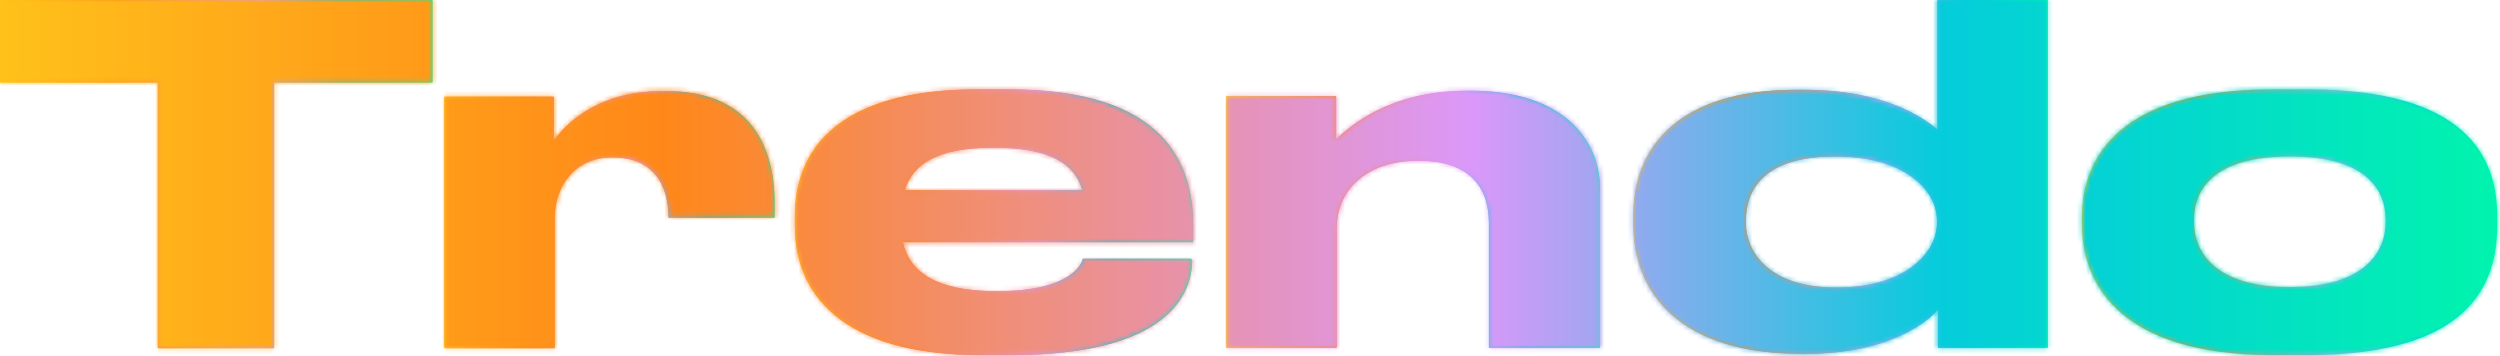
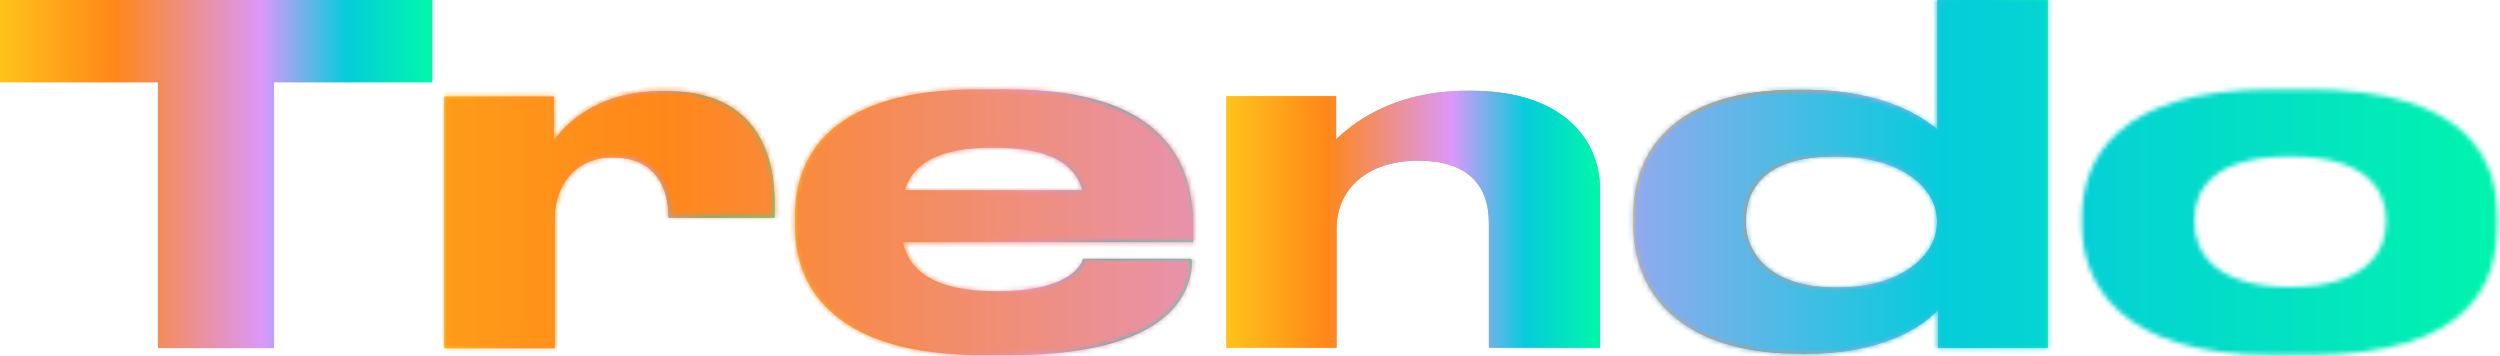
<svg xmlns="http://www.w3.org/2000/svg" width="540" height="77" viewBox="0 0 540 77" fill="none">
  <path d="M34.1 17.8H0V0H93.4V17.8H59.2V75.2H34.1V17.8Z" fill="url(#paint0_linear_2393_3652)" />
  <path d="M119.8 75.2H96V20.9H119.6V30.5C121.6 27.5 128.5 19.7 142.8 19.7H144C160.6 19.7 167.3 29.9 167.3 43.9V47H144.4C144.4 40 141.2 34 132.3 34H132.2C124.2 34 119.8 40.2 119.8 47.1V75.2Z" fill="url(#paint1_linear_2393_3652)" />
-   <path d="M257.5 56.1C257.5 63.5 252.4 76.7 218.2 76.7H212.1C181.5 76.7 171.7 63.2 171.7 48.9V46.7C171.7 32.8 180.4 19.3 211.4 19.3H217.9C251.6 19.3 257.7 35.4 257.7 48.6V52.3H195C196.4 58.7 202.1 62.9 215.2 62.9H215.3C231.1 62.9 233.6 57.2 233.9 55.9H257.3V56.1H257.5ZM214.5 31.9C202.6 31.9 197.2 35.3 195.4 41.1H233.8C232.2 35.3 226.7 31.9 214.6 31.9H214.5Z" fill="url(#paint2_linear_2393_3652)" />
  <path d="M265 20.8H288.6V30.1C291.5 27.4 300 19.6 317 19.6H317.7C337.7 19.6 345.6 30.3 345.6 40.8V75.1H321.6V48.2C321.6 39.8 316.8 34.7 306.3 34.7C295.6 34.7 288.7 40.6 288.7 49.4V75.1H264.9V20.8H265Z" fill="url(#paint3_linear_2393_3652)" />
  <path d="M442.3 0V75.1H418.6V66.8C417 68.9 408.7 76.4 390.3 76.4H388.9C363.4 76.4 352.8 63.7 352.8 48.4V46.5C352.8 32 362.3 19.4 388 19.4H389.7C407.6 19.4 415.8 25.8 418.5 28V0H442.3ZM418.4 47.7C418.4 40.6 410.7 33.8 396.7 33.8H396.2C381.3 33.8 377.1 40.7 377.1 47.7V48.1C377.1 54.7 382.4 62.1 396.4 62.1H396.9C411 62.1 418.4 55 418.4 48.1V47.7Z" fill="url(#paint4_linear_2393_3652)" />
-   <path d="M490.9 76.7C457.7 76.7 449.7 61.1 449.7 48.6V46.8C449.7 34.3 457.6 19.3 490.8 19.3H498.4C533.3 19.3 539.4 34.4 539.4 46.8V48.6C539.4 61.1 533.8 76.7 498.4 76.7H490.9ZM515.3 48V47.5C515.3 40.7 510.7 33.8 494.7 33.8H494.6C478.4 33.8 473.9 40.7 473.9 47.5V48C473.9 54.4 478.4 62 494.6 62C510.8 62 515.3 54.3 515.3 48Z" fill="url(#paint5_linear_2393_3652)" />
  <mask id="mask0_2393_3652" style="mask-type:luminance" maskUnits="userSpaceOnUse" x="449" y="19" width="91" height="58">
    <path d="M474 48V47.5C474 40.6 478.5 33.8 494.7 33.8H494.8C510.8 33.8 515.4 40.8 515.4 47.5V48C515.4 54.4 510.9 62 494.7 62C478.4 62 474 54.4 474 48ZM490.8 19.3C457.6 19.3 449.7 34.2 449.7 46.8V48.6C449.7 61.1 457.7 76.7 490.9 76.7H498.4C533.8 76.7 539.4 61.1 539.4 48.6V46.8C539.4 34.5 533.3 19.3 498.4 19.3H490.8Z" fill="white" />
  </mask>
  <g mask="url(#mask0_2393_3652)">
    <path d="M546.8 -14.6H4.5V91.3H546.8V-14.6Z" fill="url(#paint6_linear_2393_3652)" />
  </g>
  <path d="M442.3 0V75.1H418.6V66.8C417 68.9 408.7 76.4 390.3 76.4H388.9C363.4 76.4 352.8 63.7 352.8 48.4V46.5C352.8 32 362.3 19.4 388 19.4H389.7C407.6 19.4 415.8 25.8 418.5 28V0H442.3ZM418.4 47.7C418.4 40.6 410.7 33.8 396.7 33.8H396.2C381.3 33.8 377.1 40.7 377.1 47.7V48.1C377.1 54.7 382.4 62.1 396.4 62.1H396.9C411 62.1 418.4 55 418.4 48.1V47.7Z" fill="url(#paint7_linear_2393_3652)" />
  <mask id="mask1_2393_3652" style="mask-type:luminance" maskUnits="userSpaceOnUse" x="352" y="0" width="91" height="77">
    <path d="M377.1 48.1V47.7C377.1 40.6 381.3 33.8 396.2 33.8H396.7C410.8 33.8 418.4 40.7 418.4 47.7V48.1C418.4 55.1 410.9 62.1 396.9 62.1H396.4C382.4 62.1 377.1 54.7 377.1 48.1ZM418.4 0V28.1C415.7 25.9 407.5 19.5 389.6 19.5H387.9C362.2 19.5 352.7 32 352.7 46.6V48.5C352.7 63.8 363.4 76.5 388.8 76.5H390.2C408.6 76.5 416.9 69 418.5 66.9V75.2H442.2V0H418.4Z" fill="white" />
  </mask>
  <g mask="url(#mask1_2393_3652)">
    <path d="M522.7 -14.6H4.5V91.3H522.7V-14.6Z" fill="url(#paint8_linear_2393_3652)" />
  </g>
  <path d="M265 20.8H288.6V30.1C291.5 27.4 300 19.6 317 19.6H317.7C337.7 19.6 345.6 30.3 345.6 40.8V75.1H321.6V48.2C321.6 39.8 316.8 34.7 306.3 34.7C295.6 34.7 288.7 40.6 288.7 49.4V75.1H264.9V20.8H265Z" fill="url(#paint9_linear_2393_3652)" />
  <mask id="mask2_2393_3652" style="mask-type:luminance" maskUnits="userSpaceOnUse" x="265" y="19" width="81" height="57">
    <path d="M317 19.6C300 19.6 291.4 27.4 288.6 30.1V20.8H265.1V75.1H288.9V49.4C288.9 40.5 295.8 34.7 306.5 34.7C317 34.7 321.8 39.9 321.8 48.2V75.1H345.8V40.8C345.8 30.3 337.9 19.6 317.9 19.6H317V19.6Z" fill="white" />
  </mask>
  <g mask="url(#mask2_2393_3652)">
-     <path d="M522.7 -14.6H4.5V91.3H522.7V-14.6Z" fill="url(#paint10_linear_2393_3652)" />
-   </g>
+     </g>
  <path d="M257.5 56.1C257.5 63.5 252.4 76.7 218.2 76.7H212.1C181.5 76.7 171.7 63.2 171.7 48.9V46.7C171.7 32.8 180.4 19.3 211.4 19.3H217.9C251.6 19.3 257.7 35.4 257.7 48.6V52.3H195C196.4 58.7 202.1 62.9 215.2 62.9H215.3C231.1 62.9 233.6 57.2 233.9 55.9H257.3V56.1H257.5ZM214.5 31.9C202.6 31.9 197.2 35.3 195.4 41.1H233.8C232.2 35.3 226.7 31.9 214.6 31.9H214.5Z" fill="url(#paint11_linear_2393_3652)" />
  <mask id="mask3_2393_3652" style="mask-type:luminance" maskUnits="userSpaceOnUse" x="171" y="19" width="87" height="58">
    <path d="M214.5 31.9H214.6C226.6 31.9 232.2 35.3 233.8 41.1H195.4C197.3 35.4 202.6 31.9 214.5 31.9ZM211.4 19.3C180.4 19.3 171.7 32.7 171.7 46.7V48.9C171.7 63.1 181.5 76.7 212.1 76.7H218.2C252.4 76.7 257.5 63.5 257.5 56.1V56H234.1C233.8 57.3 231.2 63 215.5 63H215.4C202.3 63 196.5 58.8 195.2 52.4H258V48.7C258 35.5 251.8 19.4 218.2 19.4H211.4V19.3Z" fill="white" />
  </mask>
  <g mask="url(#mask3_2393_3652)">
    <path d="M522.7 -14.6H4.5V91.3H522.7V-14.6Z" fill="url(#paint12_linear_2393_3652)" />
  </g>
  <path d="M119.8 75.2H96V20.9H119.6V30.5C121.6 27.5 128.5 19.7 142.8 19.7H144C160.6 19.7 167.3 29.9 167.3 43.9V47H144.4C144.4 40 141.2 34 132.3 34H132.2C124.2 34 119.8 40.2 119.8 47.1V75.2Z" fill="url(#paint13_linear_2393_3652)" />
  <mask id="mask4_2393_3652" style="mask-type:luminance" maskUnits="userSpaceOnUse" x="96" y="19" width="72" height="57">
    <path d="M142.8 19.6C128.5 19.6 121.6 27.4 119.6 30.4V20.8H96.1V75.1H119.9V47C119.9 40 124.3 33.9 132.3 33.9H132.4C141.3 33.9 144.5 40 144.5 46.9H167.4V43.8C167.4 29.8 160.7 19.6 144.1 19.6H142.8V19.6Z" fill="white" />
  </mask>
  <g mask="url(#mask4_2393_3652)">
    <path d="M522.7 -14.6H4.5V91.3H522.7V-14.6Z" fill="url(#paint14_linear_2393_3652)" />
  </g>
-   <path d="M34.1 17.8H0V0H93.4V17.8H59.2V75.2H34.1V17.8Z" fill="url(#paint15_linear_2393_3652)" />
  <mask id="mask5_2393_3652" style="mask-type:luminance" maskUnits="userSpaceOnUse" x="0" y="0" width="94" height="76">
    <path d="M0 0V17.8H34.1V75.2H59.2V17.8H93.4V0H0Z" fill="white" />
  </mask>
  <g mask="url(#mask5_2393_3652)">
-     <path d="M522.7 -14.6H-4.3V91.3H522.7V-14.6Z" fill="url(#paint16_linear_2393_3652)" />
-   </g>
+     </g>
  <defs>
    <linearGradient id="paint0_linear_2393_3652" x1="-0.002" y1="37.598" x2="93.398" y2="37.598" gradientUnits="userSpaceOnUse">
      <stop stop-color="#FFC31A" />
      <stop offset="0.268" stop-color="#FF8719" />
      <stop offset="0.605" stop-color="#DB98F9" />
      <stop offset="0.8" stop-color="#05CCDB" />
      <stop offset="1" stop-color="#00F7AA" />
    </linearGradient>
    <linearGradient id="paint1_linear_2393_3652" x1="95.998" y1="47.449" x2="167.298" y2="47.449" gradientUnits="userSpaceOnUse">
      <stop stop-color="#FFC31A" />
      <stop offset="0.268" stop-color="#FF8719" />
      <stop offset="0.605" stop-color="#DB98F9" />
      <stop offset="0.8" stop-color="#05CCDB" />
      <stop offset="1" stop-color="#00F7AA" />
    </linearGradient>
    <linearGradient id="paint2_linear_2393_3652" x1="171.698" y1="47.999" x2="257.698" y2="47.999" gradientUnits="userSpaceOnUse">
      <stop stop-color="#FFC31A" />
      <stop offset="0.268" stop-color="#FF8719" />
      <stop offset="0.605" stop-color="#DB98F9" />
      <stop offset="0.8" stop-color="#05CCDB" />
      <stop offset="1" stop-color="#00F7AA" />
    </linearGradient>
    <linearGradient id="paint3_linear_2393_3652" x1="264.898" y1="47.349" x2="345.598" y2="47.349" gradientUnits="userSpaceOnUse">
      <stop stop-color="#FFC31A" />
      <stop offset="0.268" stop-color="#FF8719" />
      <stop offset="0.605" stop-color="#DB98F9" />
      <stop offset="0.8" stop-color="#05CCDB" />
      <stop offset="1" stop-color="#00F7AA" />
    </linearGradient>
    <linearGradient id="paint4_linear_2393_3652" x1="352.798" y1="38.198" x2="442.298" y2="38.198" gradientUnits="userSpaceOnUse">
      <stop stop-color="#FFC31A" />
      <stop offset="0.268" stop-color="#FF8719" />
      <stop offset="0.605" stop-color="#DB98F9" />
      <stop offset="0.8" stop-color="#05CCDB" />
      <stop offset="1" stop-color="#00F7AA" />
    </linearGradient>
    <linearGradient id="paint5_linear_2393_3652" x1="449.698" y1="47.999" x2="539.398" y2="47.999" gradientUnits="userSpaceOnUse">
      <stop stop-color="#FFC31A" />
      <stop offset="0.268" stop-color="#FF8719" />
      <stop offset="0.605" stop-color="#DB98F9" />
      <stop offset="0.8" stop-color="#05CCDB" />
      <stop offset="1" stop-color="#00F7AA" />
    </linearGradient>
    <linearGradient id="paint6_linear_2393_3652" x1="4.486" y1="38.347" x2="546.786" y2="38.347" gradientUnits="userSpaceOnUse">
      <stop stop-color="#FFC31A" />
      <stop offset="0.268" stop-color="#FF8719" />
      <stop offset="0.605" stop-color="#DB98F9" />
      <stop offset="0.8" stop-color="#05CCDB" />
      <stop offset="1" stop-color="#00F7AA" />
    </linearGradient>
    <linearGradient id="paint7_linear_2393_3652" x1="352.798" y1="38.198" x2="442.298" y2="38.198" gradientUnits="userSpaceOnUse">
      <stop stop-color="#FFC31A" />
      <stop offset="0.268" stop-color="#FF8719" />
      <stop offset="0.605" stop-color="#DB98F9" />
      <stop offset="0.8" stop-color="#05CCDB" />
      <stop offset="1" stop-color="#00F7AA" />
    </linearGradient>
    <linearGradient id="paint8_linear_2393_3652" x1="4.487" y1="38.347" x2="522.687" y2="38.347" gradientUnits="userSpaceOnUse">
      <stop stop-color="#FFC31A" />
      <stop offset="0.268" stop-color="#FF8719" />
      <stop offset="0.605" stop-color="#DB98F9" />
      <stop offset="0.8" stop-color="#05CCDB" />
      <stop offset="1" stop-color="#00F7AA" />
    </linearGradient>
    <linearGradient id="paint9_linear_2393_3652" x1="264.898" y1="47.349" x2="345.598" y2="47.349" gradientUnits="userSpaceOnUse">
      <stop stop-color="#FFC31A" />
      <stop offset="0.268" stop-color="#FF8719" />
      <stop offset="0.605" stop-color="#DB98F9" />
      <stop offset="0.8" stop-color="#05CCDB" />
      <stop offset="1" stop-color="#00F7AA" />
    </linearGradient>
    <linearGradient id="paint10_linear_2393_3652" x1="4.487" y1="38.347" x2="522.687" y2="38.347" gradientUnits="userSpaceOnUse">
      <stop stop-color="#FFC31A" />
      <stop offset="0.268" stop-color="#FF8719" />
      <stop offset="0.605" stop-color="#DB98F9" />
      <stop offset="0.8" stop-color="#05CCDB" />
      <stop offset="1" stop-color="#00F7AA" />
    </linearGradient>
    <linearGradient id="paint11_linear_2393_3652" x1="171.698" y1="47.999" x2="257.698" y2="47.999" gradientUnits="userSpaceOnUse">
      <stop stop-color="#FFC31A" />
      <stop offset="0.268" stop-color="#FF8719" />
      <stop offset="0.605" stop-color="#DB98F9" />
      <stop offset="0.8" stop-color="#05CCDB" />
      <stop offset="1" stop-color="#00F7AA" />
    </linearGradient>
    <linearGradient id="paint12_linear_2393_3652" x1="4.487" y1="38.347" x2="522.687" y2="38.347" gradientUnits="userSpaceOnUse">
      <stop stop-color="#FFC31A" />
      <stop offset="0.268" stop-color="#FF8719" />
      <stop offset="0.605" stop-color="#DB98F9" />
      <stop offset="0.8" stop-color="#05CCDB" />
      <stop offset="1" stop-color="#00F7AA" />
    </linearGradient>
    <linearGradient id="paint13_linear_2393_3652" x1="95.998" y1="47.449" x2="167.298" y2="47.449" gradientUnits="userSpaceOnUse">
      <stop stop-color="#FFC31A" />
      <stop offset="0.268" stop-color="#FF8719" />
      <stop offset="0.605" stop-color="#DB98F9" />
      <stop offset="0.8" stop-color="#05CCDB" />
      <stop offset="1" stop-color="#00F7AA" />
    </linearGradient>
    <linearGradient id="paint14_linear_2393_3652" x1="4.487" y1="38.347" x2="522.687" y2="38.347" gradientUnits="userSpaceOnUse">
      <stop stop-color="#FFC31A" />
      <stop offset="0.268" stop-color="#FF8719" />
      <stop offset="0.605" stop-color="#DB98F9" />
      <stop offset="0.8" stop-color="#05CCDB" />
      <stop offset="1" stop-color="#00F7AA" />
    </linearGradient>
    <linearGradient id="paint15_linear_2393_3652" x1="-0.002" y1="37.598" x2="93.398" y2="37.598" gradientUnits="userSpaceOnUse">
      <stop stop-color="#FFC31A" />
      <stop offset="0.268" stop-color="#FF8719" />
      <stop offset="0.605" stop-color="#DB98F9" />
      <stop offset="0.8" stop-color="#05CCDB" />
      <stop offset="1" stop-color="#00F7AA" />
    </linearGradient>
    <linearGradient id="paint16_linear_2393_3652" x1="-4.313" y1="38.347" x2="522.687" y2="38.347" gradientUnits="userSpaceOnUse">
      <stop stop-color="#FFC31A" />
      <stop offset="0.268" stop-color="#FF8719" />
      <stop offset="0.605" stop-color="#DB98F9" />
      <stop offset="0.8" stop-color="#05CCDB" />
      <stop offset="1" stop-color="#00F7AA" />
    </linearGradient>
  </defs>
</svg>